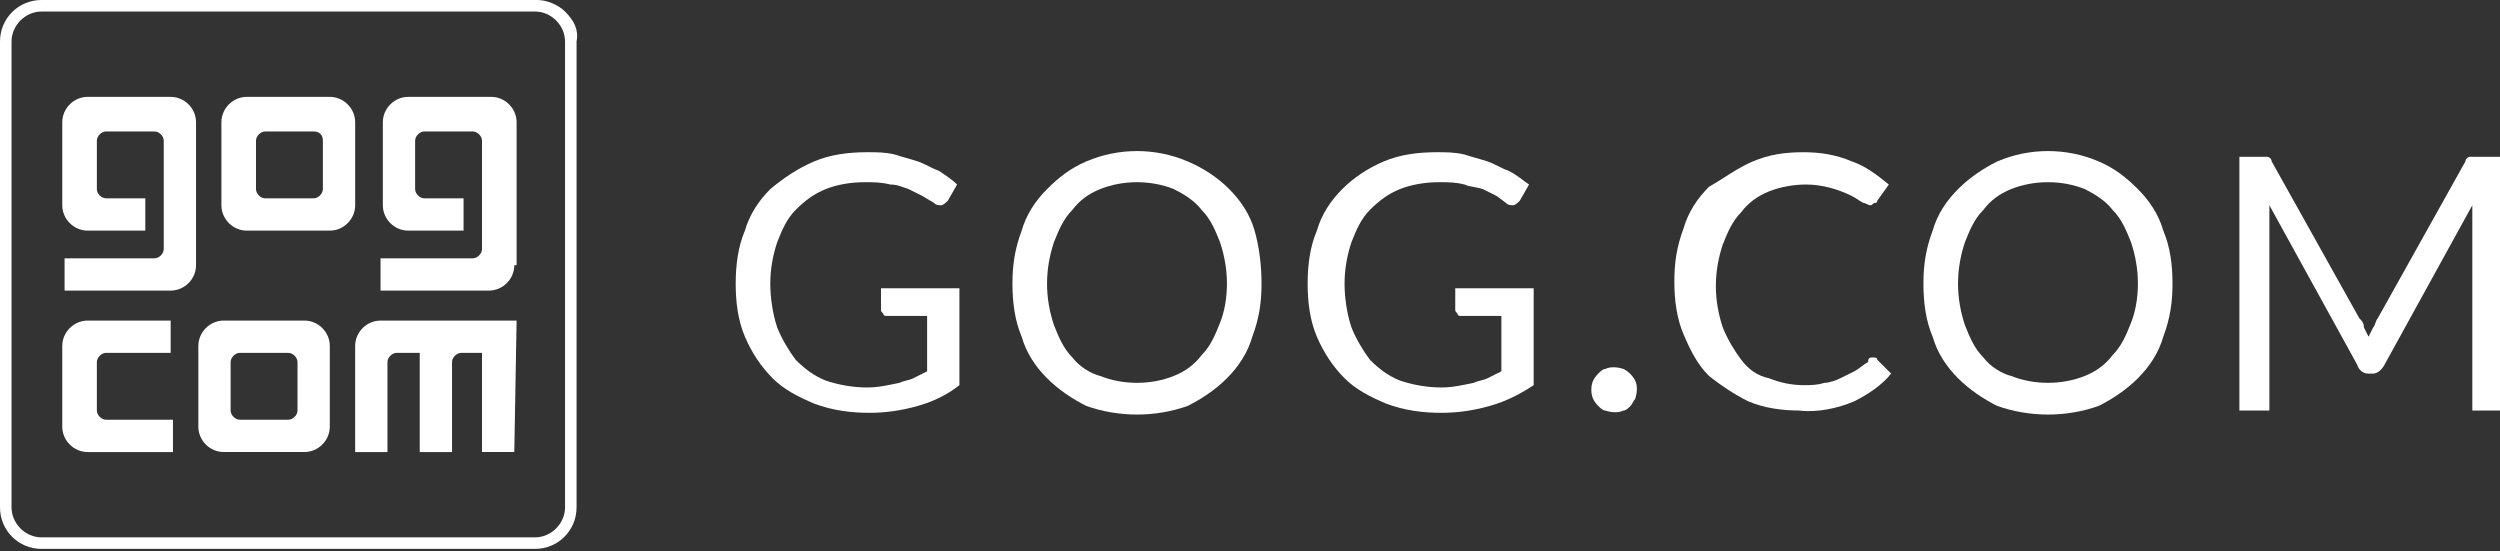
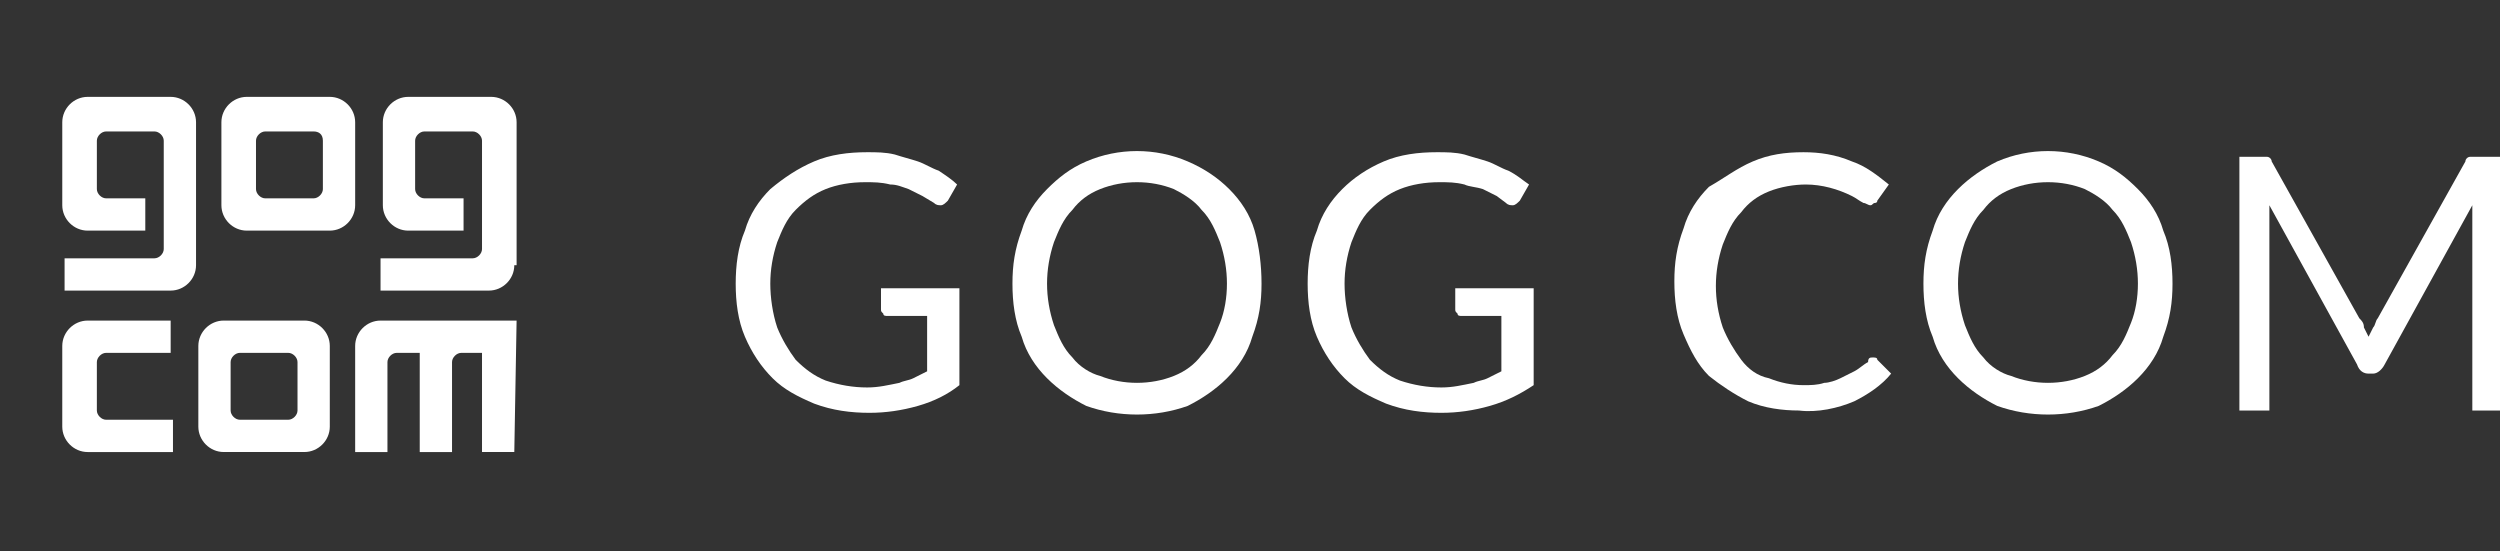
<svg xmlns="http://www.w3.org/2000/svg" enable-background="new 0 0 108.4 23.9" viewBox="0 0 108.4 23.9">
  <rect x="0" y="0" width="108.4" height="23.9" fill="#333333" stroke="none" />
  <g fill="#fff">
    <path d="m7.5 15.3h-2.9c-.2 0-.4.2-.4.4v2.1c0 .2.2.4.4.4h2.9v1.4h-3.7c-.6 0-1.1-.5-1.1-1.1v-3.5c0-.6.5-1.1 1.1-1.1h3.6v1.4z" />
    <path d="m8.5 11.5c0 .6-.5 1.1-1.1 1.1h-4.6v-1.4h3.9c.2 0 .4-.2.4-.4v-4.7c0-.2-.2-.4-.4-.4h-2.1c-.2 0-.4.2-.4.4v2.1c0 .2.2.4.4.4h1.7v1.4h-2.5c-.6 0-1.1-.5-1.1-1.1v-3.6c0-.6.5-1.1 1.1-1.1h3.6c.6 0 1.1.5 1.1 1.1z" />
    <path d="m22.3 19.6h-1.4v-4.3h-.9c-.2 0-.4.2-.4.4v3.9h-1.4v-4.3h-1c-.2 0-.4.2-.4.4v3.9h-1.4v-4.6c0-.6.5-1.1 1.1-1.1h5.9z" />
    <path d="m22.3 11.5c0 .6-.5 1.1-1.1 1.1h-4.7v-1.4h4c.2 0 .4-.2.4-.4v-4.7c0-.2-.2-.4-.4-.4h-2.1c-.2 0-.4.2-.4.4v2.1c0 .2.2.4.4.4h1.7v1.4h-2.4c-.6 0-1.1-.5-1.1-1.1v-3.6c0-.6.5-1.1 1.1-1.1h3.6c.6 0 1.1.5 1.1 1.1v6.2z" />
    <path d="m14.3 4.2h-3.6c-.6 0-1.1.5-1.1 1.1v3.6c0 .6.5 1.1 1.1 1.1h3.6c.6 0 1.1-.5 1.1-1.1v-3.6c0-.6-.5-1.1-1.1-1.1zm-.3 1.9v2.1c0 .2-.2.4-.4.4h-2.1c-.2 0-.4-.2-.4-.4v-2.1c0-.2.2-.4.4-.4h2.1c.2 0 .4.1.4.4z" />
    <path d="m13.2 13.9h-3.5c-.6 0-1.1.5-1.1 1.1v3.5c0 .6.5 1.1 1.1 1.1h3.5c.6 0 1.1-.5 1.1-1.1v-3.5c0-.6-.5-1.1-1.1-1.1zm-.3 1.8v2.1c0 .2-.2.4-.4.4h-2.1c-.2 0-.4-.2-.4-.4v-2.1c0-.2.2-.4.4-.4h2.1c.2 0 .4.2.4.4z" />
-     <path d="m24.5.5c-.3-.3-.8-.5-1.2-.5h-21.5c-1 0-1.8.8-1.8 1.8v20.2c0 1 .8 1.8 1.8 1.8h21.4c1 0 1.8-.8 1.8-1.8v-20.2c.1-.5-.1-.9-.5-1.3zm0 21.5c0 .7-.6 1.3-1.3 1.3h-21.4c-.7 0-1.3-.6-1.3-1.3v-20.2c0-.7.6-1.3 1.3-1.3h21.4c.7 0 1.3.6 1.3 1.3z" />
    <path d="m39.8 17.6c-.7.2-1.4.3-2.1.3-.8 0-1.6-.1-2.4-.4-.7-.3-1.3-.6-1.8-1.1s-.9-1.1-1.2-1.8-.4-1.5-.4-2.3.1-1.6.4-2.3c.2-.7.6-1.3 1.1-1.8.6-.5 1.2-.9 1.9-1.2s1.5-.4 2.3-.4c.4 0 .8 0 1.2.1.3.1.7.2 1 .3s.6.3.9.4c.3.2.6.4.8.6l-.4.7c-.1.1-.2.2-.3.2s-.2 0-.3-.1l-.5-.3c-.2-.1-.4-.2-.6-.3-.3-.1-.5-.2-.8-.2-.4-.1-.7-.1-1.1-.1-.6 0-1.2.1-1.7.3s-.9.5-1.3.9-.6.9-.8 1.4c-.2.6-.3 1.2-.3 1.8s.1 1.3.3 1.9c.2.5.5 1 .8 1.4.4.4.8.7 1.3.9.6.2 1.2.3 1.8.3.5 0 .9-.1 1.4-.2.2-.1.4-.1.6-.2s.4-.2.6-.3v-2.4h-1.7c-.1 0-.2 0-.2-.1-.1-.1-.1-.1-.1-.2v-.9h3.4v4.2c-.5.4-1.1.7-1.8.9z" />
    <path d="m54.7 12.3c0 .8-.1 1.5-.4 2.3-.2.7-.6 1.3-1.1 1.8s-1.1.9-1.7 1.2c-1.4.5-3 .5-4.4 0-.6-.3-1.2-.7-1.7-1.2s-.9-1.1-1.1-1.8c-.3-.7-.4-1.5-.4-2.3s.1-1.5.4-2.3c.2-.7.6-1.3 1.1-1.8s1-.9 1.7-1.2c1.4-.6 3-.6 4.4 0 .7.3 1.3.7 1.8 1.2s.9 1.1 1.1 1.8.3 1.5.3 2.3zm-1.5 0c0-.6-.1-1.2-.3-1.8-.2-.5-.4-1-.8-1.4-.3-.4-.8-.7-1.2-.9-1-.4-2.2-.4-3.2 0-.5.2-.9.5-1.2.9-.4.4-.6.9-.8 1.4-.2.6-.3 1.2-.3 1.8s.1 1.2.3 1.8c.2.5.4 1 .8 1.4.3.4.8.7 1.2.8 1 .4 2.2.4 3.2 0 .5-.2.9-.5 1.2-.9.4-.4.6-.9.8-1.4s.3-1.1.3-1.7z" />
    <path d="m64.6 17.6c-.7.2-1.4.3-2.1.3-.8 0-1.6-.1-2.4-.4-.7-.3-1.3-.6-1.8-1.1s-.9-1.1-1.2-1.8-.4-1.5-.4-2.3.1-1.6.4-2.3c.2-.7.6-1.3 1.1-1.8s1.1-.9 1.8-1.2 1.5-.4 2.3-.4c.4 0 .8 0 1.2.1.3.1.7.2 1 .3s.6.3.9.4c.4.2.6.4.9.6l-.4.7c-.1.1-.2.2-.3.2s-.2 0-.3-.1l-.4-.3c-.2-.1-.4-.2-.6-.3-.3-.1-.6-.1-.8-.2-.4-.1-.7-.1-1.1-.1-.6 0-1.2.1-1.7.3s-.9.5-1.3.9-.6.9-.8 1.4c-.2.6-.3 1.2-.3 1.8s.1 1.3.3 1.9c.2.5.5 1 .8 1.4.4.4.8.7 1.3.9.6.2 1.2.3 1.8.3.5 0 .9-.1 1.4-.2.2-.1.4-.1.6-.2s.4-.2.6-.3v-2.4h-1.7c-.1 0-.2 0-.2-.1-.1-.1-.1-.1-.1-.2v-.9h3.4v4.2c-.6.4-1.2.7-1.9.9z" />
-     <path d="m69 16.9c0-.3.1-.5.3-.7.1-.1.2-.2.3-.2.2-.1.5-.1.8 0 .2.1.4.3.5.5s.1.5 0 .8c-.1.1-.1.2-.2.3s-.2.2-.3.2c-.2.1-.5.1-.8 0-.1 0-.2-.1-.3-.2-.2-.2-.3-.4-.3-.7z" />
    <path d="m81.2 15.5c.1 0 .2 0 .2.1l.6.6c-.4.5-1 .9-1.6 1.2-.7.3-1.6.5-2.4.4-.7 0-1.5-.1-2.2-.4-.6-.3-1.2-.7-1.7-1.1-.5-.5-.8-1.1-1.1-1.8s-.4-1.5-.4-2.3.1-1.5.4-2.3c.2-.7.6-1.3 1.1-1.8.7-.4 1.2-.8 1.9-1.1s1.4-.4 2.2-.4c.7 0 1.4.1 2.1.4.6.2 1.1.6 1.6 1l-.5.7c0 .1-.1.1-.1.1-.1 0-.1.1-.2.1s-.2-.1-.3-.1c-.2-.1-.3-.2-.5-.3-.6-.3-1.3-.5-2-.5-.5 0-1.1.1-1.6.3s-.9.5-1.2.9c-.4.4-.6.9-.8 1.4-.2.6-.3 1.2-.3 1.8s.1 1.2.3 1.8c.2.5.5 1 .8 1.4s.7.7 1.2.8c.5.2 1 .3 1.5.3.3 0 .6 0 .9-.1.2 0 .5-.1.7-.2s.4-.2.6-.3.4-.3.6-.4c0-.2.1-.2.2-.2z" />
    <path d="m94.2 12.3c0 .8-.1 1.5-.4 2.3-.2.7-.6 1.3-1.1 1.8s-1.1.9-1.7 1.2c-1.4.5-3 .5-4.4 0-.6-.3-1.2-.7-1.7-1.2s-.9-1.1-1.1-1.8c-.3-.7-.4-1.5-.4-2.3s.1-1.5.4-2.3c.2-.7.6-1.3 1.1-1.8s1.1-.9 1.7-1.2c1.4-.6 3-.6 4.4 0 .7.3 1.2.7 1.7 1.2s.9 1.1 1.1 1.8c.3.7.4 1.5.4 2.3zm-1.5 0c0-.6-.1-1.2-.3-1.8-.2-.5-.4-1-.8-1.4-.3-.4-.8-.7-1.2-.9-1-.4-2.2-.4-3.2 0-.5.2-.9.5-1.2.9-.4.4-.6.9-.8 1.4-.2.6-.3 1.2-.3 1.8s.1 1.2.3 1.8c.2.5.4 1 .8 1.4.3.4.8.7 1.2.8 1 .4 2.2.4 3.2 0 .5-.2.9-.5 1.2-.9.4-.4.6-.9.8-1.4s.3-1.1.3-1.7z" />
    <path d="m102.5 14.2.2.4.2-.4c.1-.1.1-.3.2-.4l3.8-6.8c0-.1.1-.2.2-.2h.3 1.1v11h-1.3v-8.1c0-.1 0-.2 0-.4 0-.1 0-.2 0-.4l-3.8 6.9c-.1.2-.3.4-.5.4h-.2c-.2 0-.4-.1-.5-.4l-3.8-6.9v.4s0 .2 0 .4v8.1h-1.3v-11h.9.3c.1 0 .2.1.2.2l3.8 6.8c.1.1.2.2.2.4z" />
  </g>
</svg>